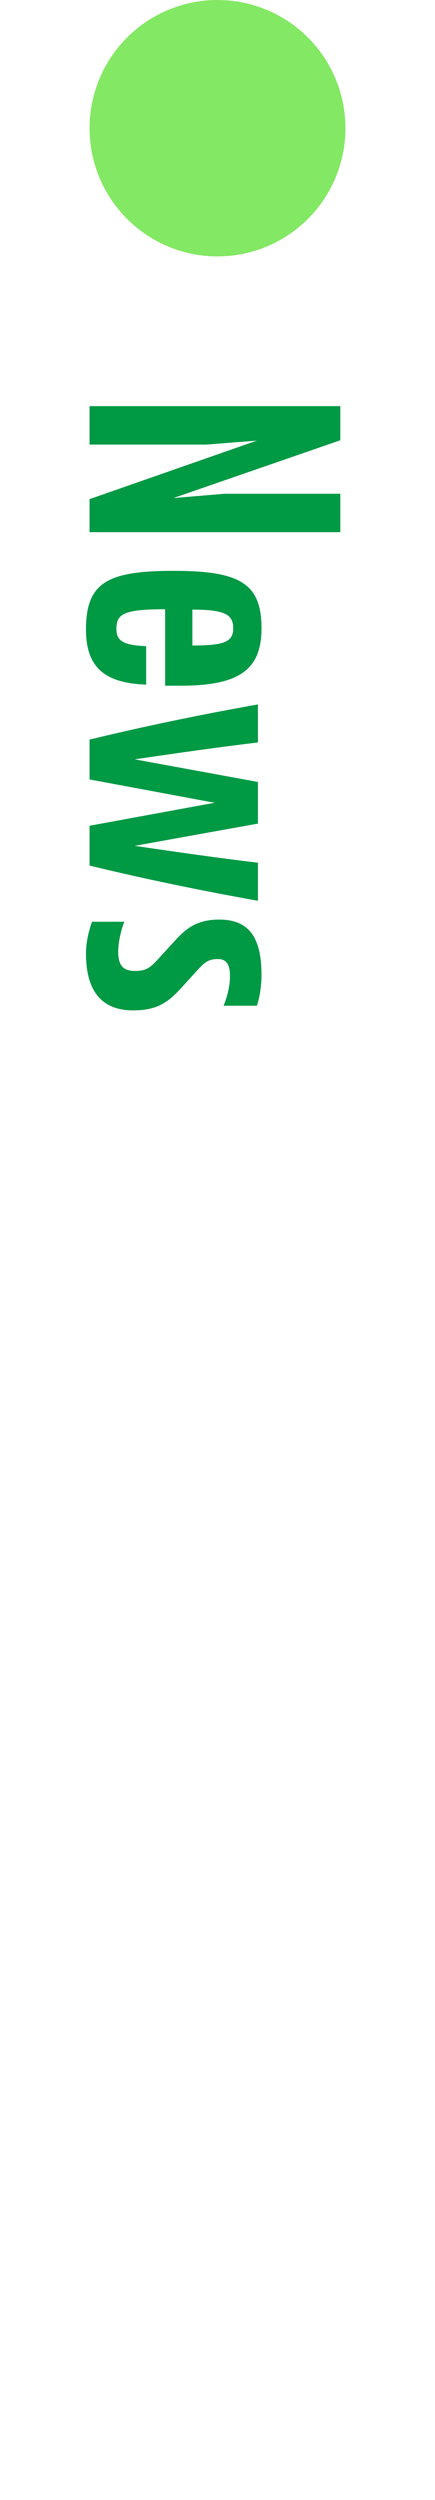
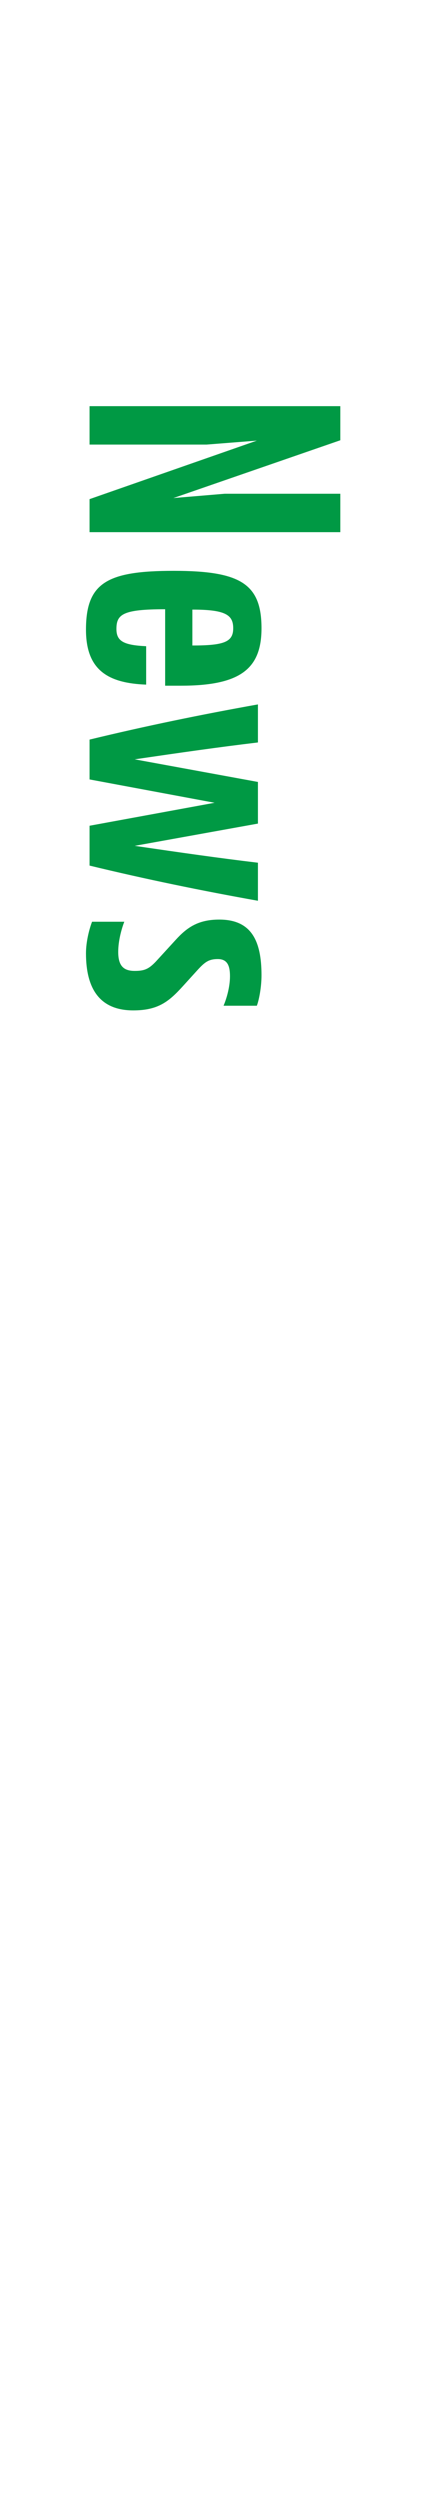
<svg xmlns="http://www.w3.org/2000/svg" width="34" height="195" viewBox="0 0 34 195" fill="none">
-   <circle cx="17" cy="10" r="10" fill="#83E863" />
  <path d="M7 34.676L7 31.68L26.6 31.68L26.6 34.34L13.552 38.848L17.556 38.512L26.6 38.512L26.6 41.508L7 41.508L7 38.932L20.076 34.368L16.156 34.676L7 34.676ZM6.72 49.116C6.72 45.448 8.372 44.524 13.58 44.524C18.788 44.524 20.44 45.532 20.44 49.004C20.44 52.168 18.788 53.484 14.14 53.484L12.908 53.484L12.908 47.52C9.604 47.52 9.1 47.912 9.1 49.06C9.1 50.012 9.66 50.32 11.424 50.404L11.424 53.4C8.456 53.288 6.72 52.28 6.72 49.116ZM15.036 47.548L15.036 50.348C17.528 50.348 18.228 50.068 18.228 49.004C18.228 47.968 17.64 47.548 15.036 47.548ZM7 60.795L7 57.687C11.396 56.623 15.764 55.727 20.16 54.943L20.16 57.911C17.108 58.275 14.168 58.695 10.528 59.227L20.16 60.991L20.16 64.239L10.528 65.975C14.168 66.507 17.108 66.927 20.16 67.291L20.16 70.259C15.764 69.475 11.396 68.579 7 67.515L7 64.407L16.772 62.615L7 60.795ZM6.72 74.358C6.72 73.406 7 72.398 7.196 71.894L9.716 71.894C9.52 72.398 9.24 73.35 9.24 74.246C9.24 75.338 9.66 75.73 10.528 75.73C11.284 75.73 11.62 75.59 12.18 75.002L13.72 73.322C14.588 72.37 15.456 71.726 17.136 71.726C19.628 71.726 20.44 73.35 20.44 76.066C20.44 77.018 20.244 77.998 20.076 78.446L17.472 78.446C17.668 77.998 17.976 77.046 17.976 76.15C17.976 75.338 17.78 74.806 17.024 74.806C16.324 74.806 16.016 75.03 15.428 75.674L14.308 76.906C13.216 78.11 12.376 78.81 10.416 78.81C7.868 78.81 6.72 77.214 6.72 74.358Z" fill="#009944" />
</svg>